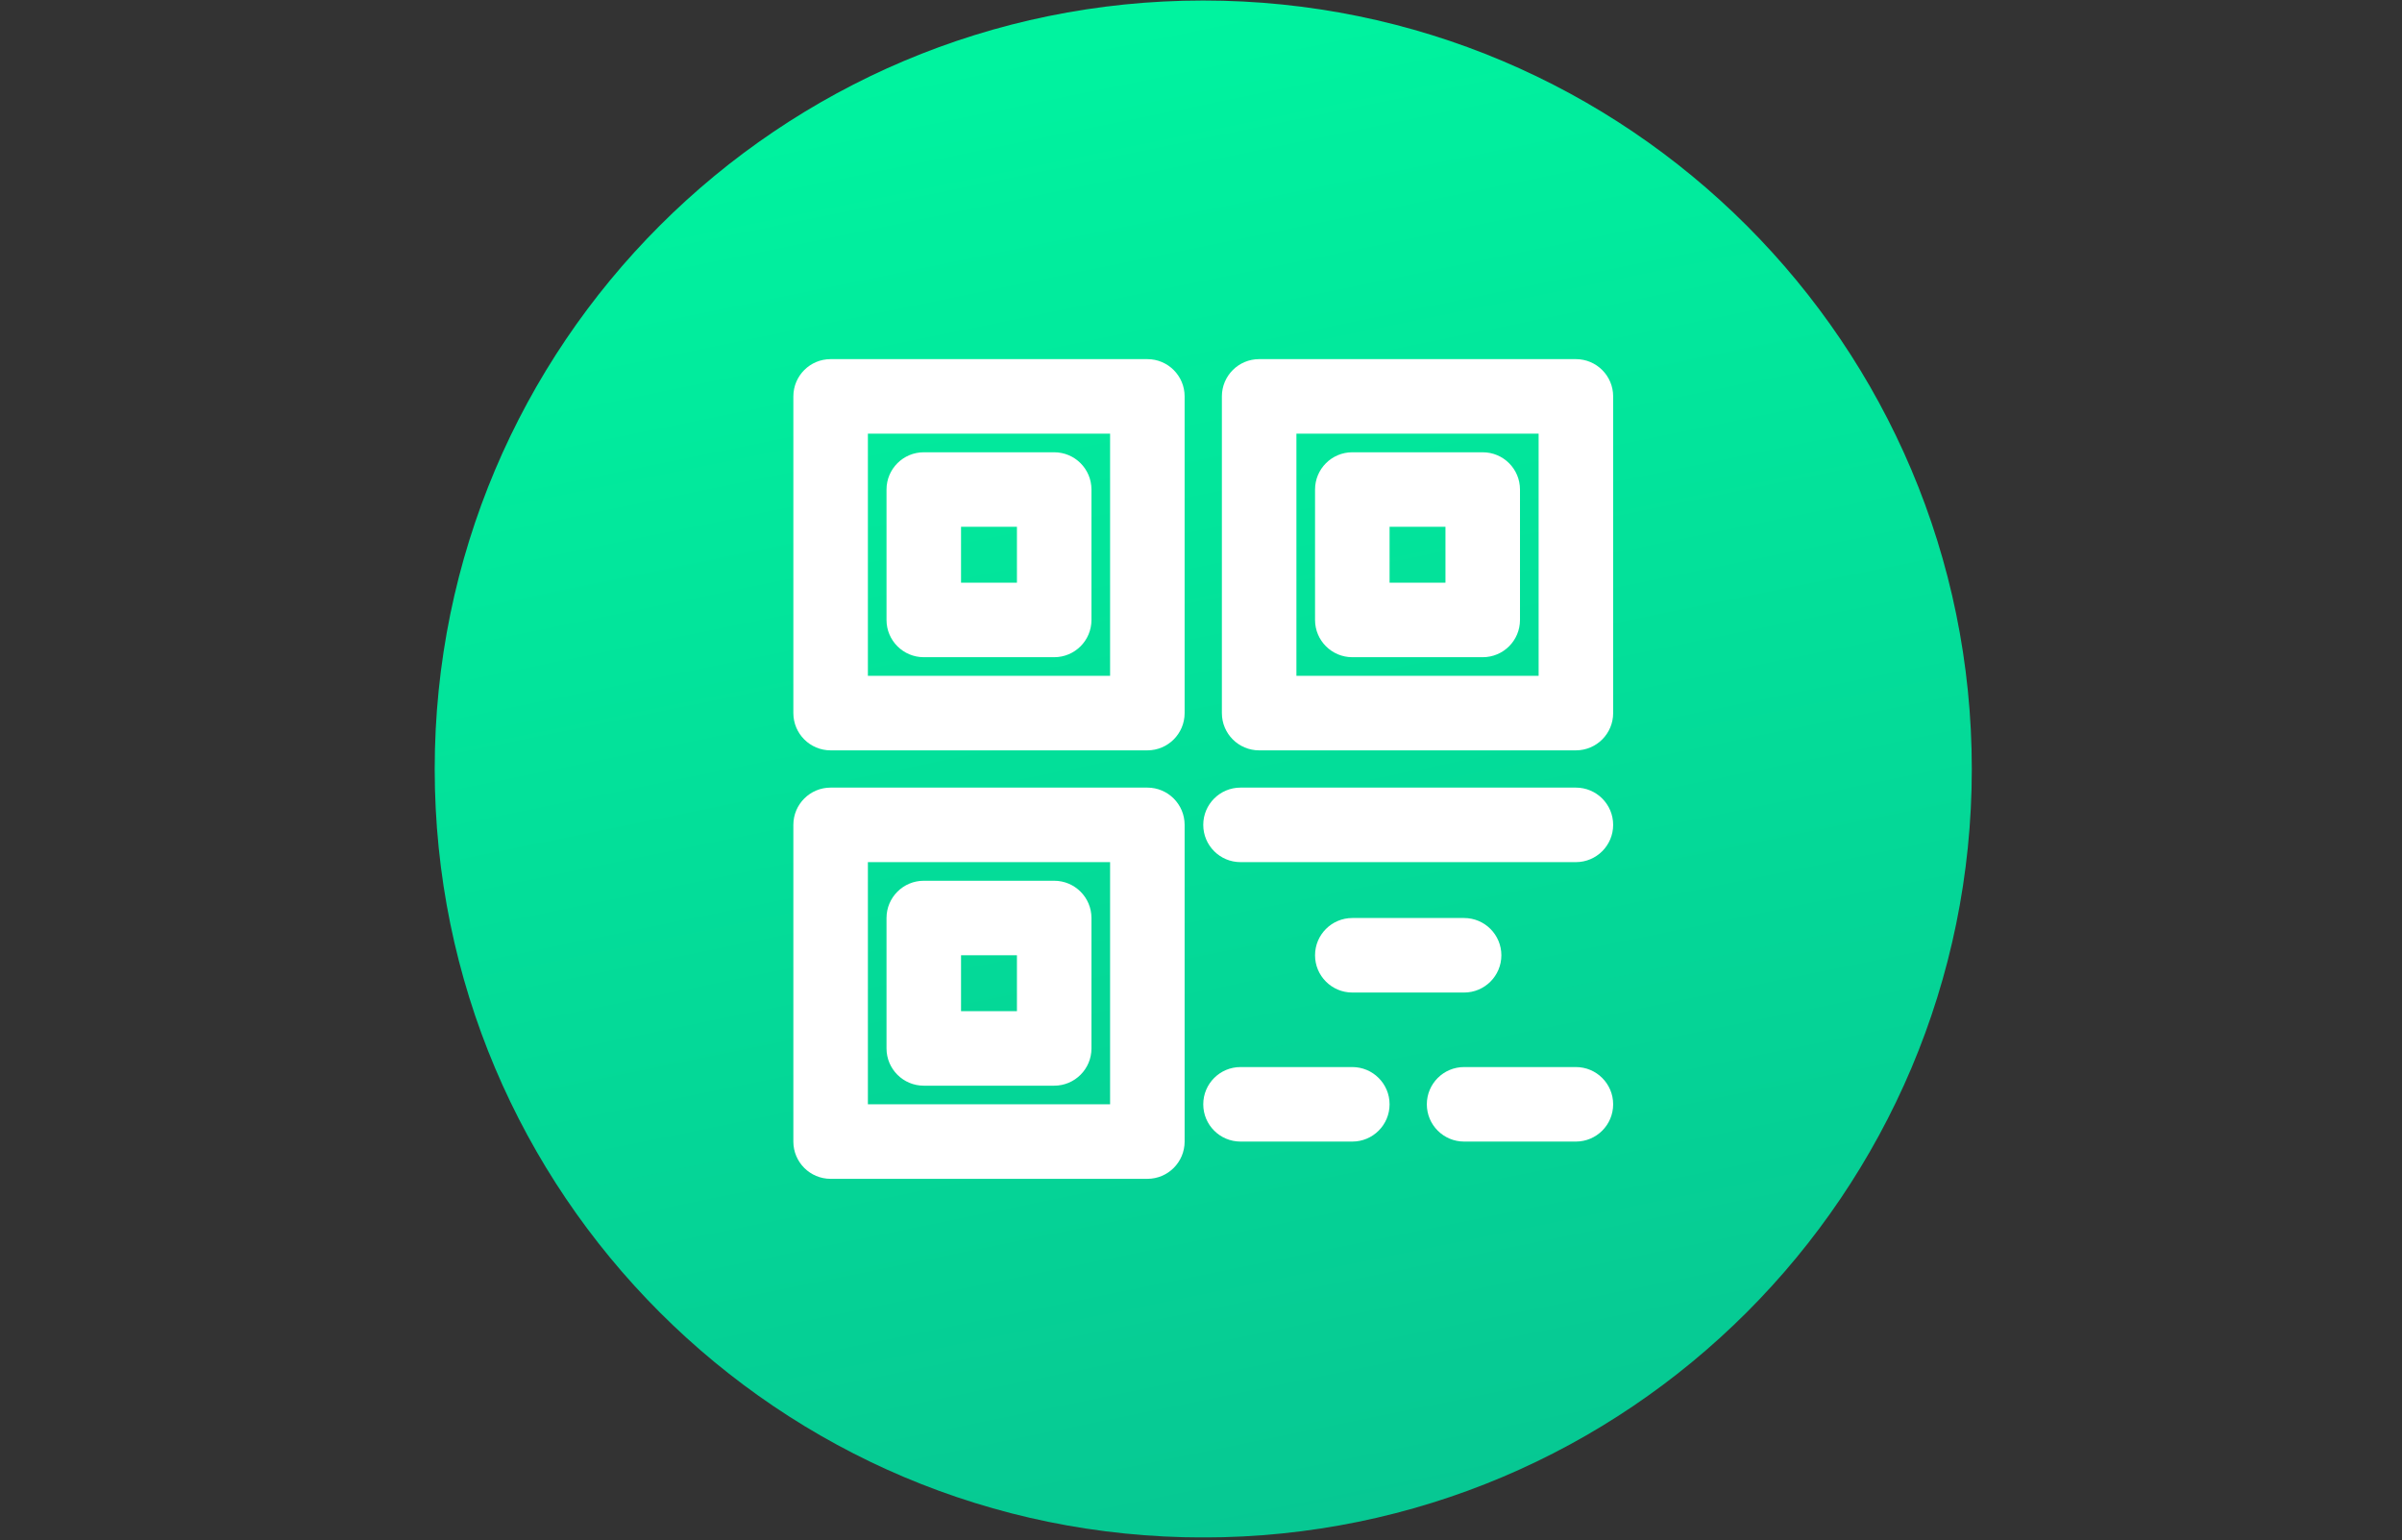
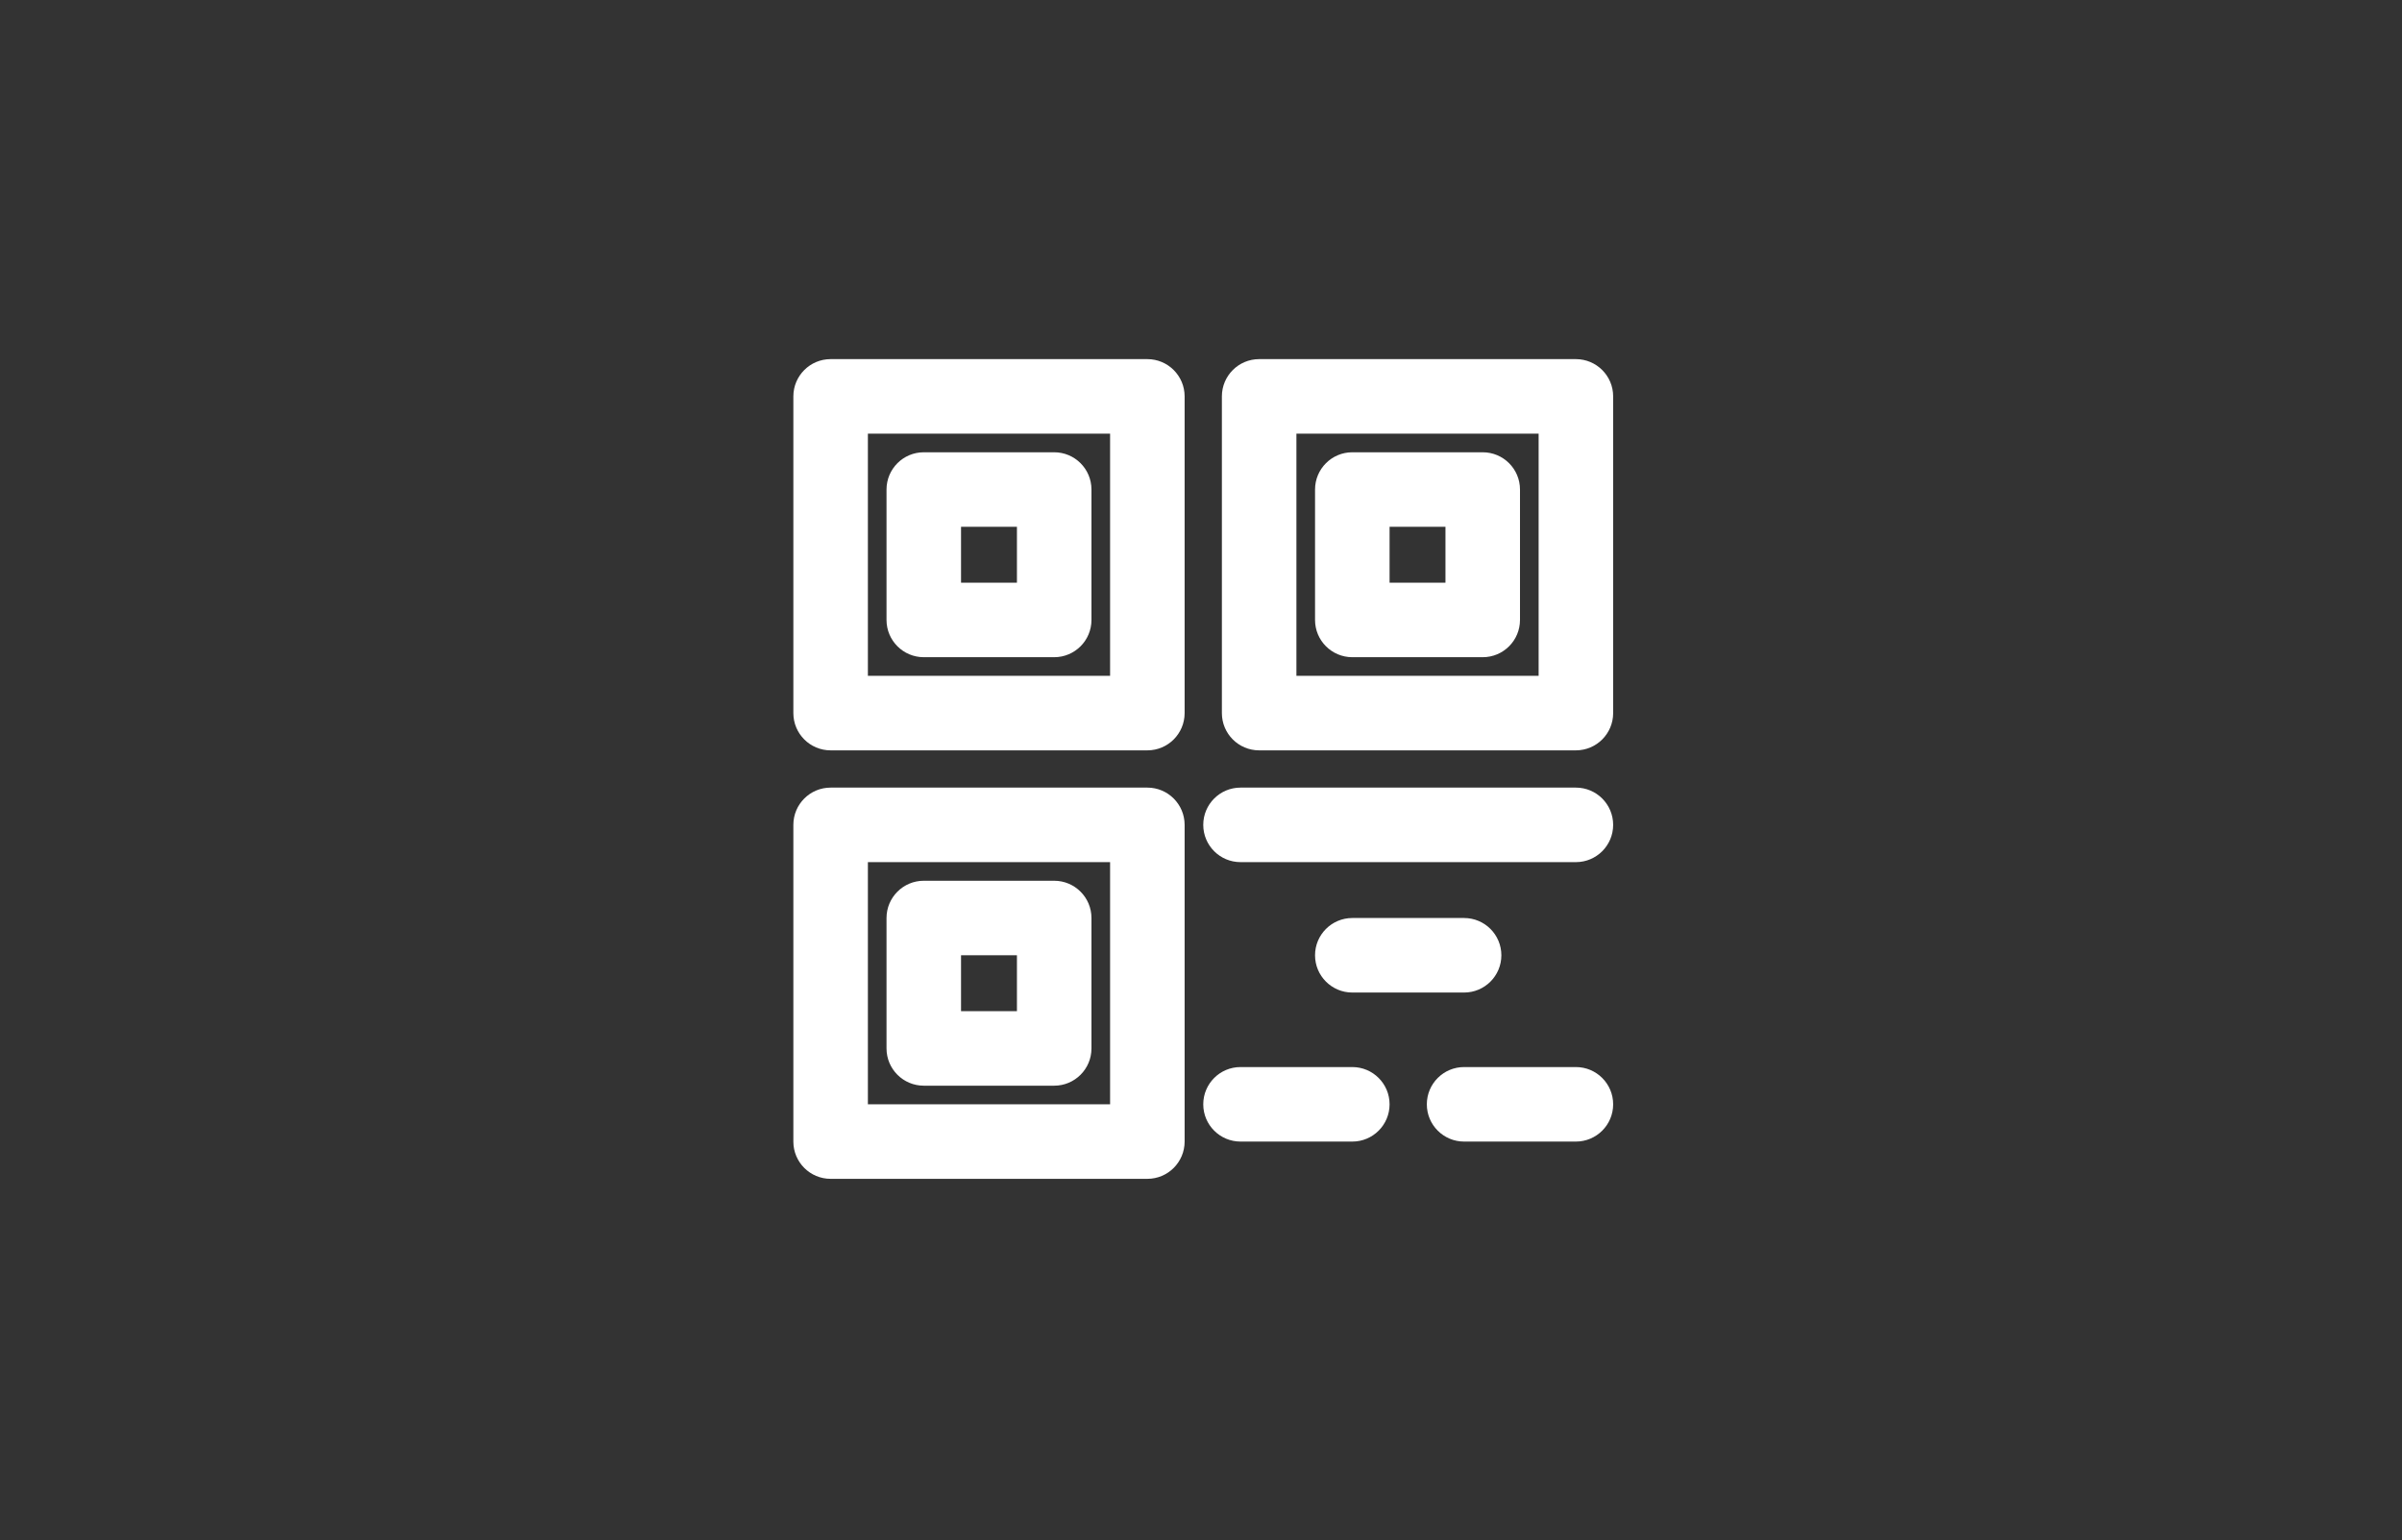
<svg xmlns="http://www.w3.org/2000/svg" width="1104" zoomAndPan="magnify" viewBox="0 0 828 531" height="708" preserveAspectRatio="xMidYMid meet" version="1.0">
  <rect x="0" y="0" width="828" height="531" fill="#333333" stroke="none" />
  <defs>
    <clipPath id="id1">
-       <path d="M 149 0 L 680 0 L 680 530 L 149 530 Z M 149 0 " clip-rule="nonzero" />
-     </clipPath>
+       </clipPath>
    <clipPath id="id2">
      <path d="M 679.707 265.105 C 679.707 411.422 561.094 530.035 414.777 530.035 C 268.461 530.035 149.848 411.422 149.848 265.105 C 149.848 118.789 268.461 0.176 414.777 0.176 C 561.094 0.176 679.707 118.789 679.707 265.105 Z M 679.707 265.105 " clip-rule="nonzero" />
    </clipPath>
    <linearGradient x1="15.398" gradientTransform="matrix(17.662, 0, 0, 17.662, 132.184, -17.487)" y1="-1.945" x2="22.492" gradientUnits="userSpaceOnUse" y2="32.738" id="id3">
      <stop stop-opacity="1" stop-color="rgb(0%, 95.299%, 62.399%)" offset="0" />
      <stop stop-opacity="1" stop-color="rgb(0%, 95.299%, 62.399%)" offset="0.062" />
      <stop stop-opacity="1" stop-color="rgb(0.014%, 95.209%, 62.373%)" offset="0.094" />
      <stop stop-opacity="1" stop-color="rgb(0.052%, 94.958%, 62.3%)" offset="0.109" />
      <stop stop-opacity="1" stop-color="rgb(0.101%, 94.638%, 62.209%)" offset="0.125" />
      <stop stop-opacity="1" stop-color="rgb(0.148%, 94.319%, 62.117%)" offset="0.141" />
      <stop stop-opacity="1" stop-color="rgb(0.197%, 93.999%, 62.024%)" offset="0.156" />
      <stop stop-opacity="1" stop-color="rgb(0.246%, 93.68%, 61.932%)" offset="0.17" />
      <stop stop-opacity="1" stop-color="rgb(0.27%, 93.52%, 61.887%)" offset="0.172" />
      <stop stop-opacity="1" stop-color="rgb(0.294%, 93.359%, 61.841%)" offset="0.188" />
      <stop stop-opacity="1" stop-color="rgb(0.343%, 93.039%, 61.748%)" offset="0.203" />
      <stop stop-opacity="1" stop-color="rgb(0.392%, 92.72%, 61.656%)" offset="0.219" />
      <stop stop-opacity="1" stop-color="rgb(0.441%, 92.4%, 61.563%)" offset="0.234" />
      <stop stop-opacity="1" stop-color="rgb(0.49%, 92.081%, 61.472%)" offset="0.25" />
      <stop stop-opacity="1" stop-color="rgb(0.539%, 91.76%, 61.38%)" offset="0.266" />
      <stop stop-opacity="1" stop-color="rgb(0.587%, 91.441%, 61.287%)" offset="0.281" />
      <stop stop-opacity="1" stop-color="rgb(0.636%, 91.121%, 61.195%)" offset="0.297" />
      <stop stop-opacity="1" stop-color="rgb(0.685%, 90.802%, 61.104%)" offset="0.312" />
      <stop stop-opacity="1" stop-color="rgb(0.734%, 90.482%, 61.011%)" offset="0.328" />
      <stop stop-opacity="1" stop-color="rgb(0.783%, 90.163%, 60.919%)" offset="0.344" />
      <stop stop-opacity="1" stop-color="rgb(0.832%, 89.842%, 60.826%)" offset="0.359" />
      <stop stop-opacity="1" stop-color="rgb(0.88%, 89.522%, 60.735%)" offset="0.375" />
      <stop stop-opacity="1" stop-color="rgb(0.929%, 89.203%, 60.643%)" offset="0.391" />
      <stop stop-opacity="1" stop-color="rgb(0.978%, 88.882%, 60.55%)" offset="0.406" />
      <stop stop-opacity="1" stop-color="rgb(1.027%, 88.564%, 60.458%)" offset="0.422" />
      <stop stop-opacity="1" stop-color="rgb(1.076%, 88.243%, 60.367%)" offset="0.438" />
      <stop stop-opacity="1" stop-color="rgb(1.125%, 87.924%, 60.274%)" offset="0.453" />
      <stop stop-opacity="1" stop-color="rgb(1.173%, 87.604%, 60.182%)" offset="0.469" />
      <stop stop-opacity="1" stop-color="rgb(1.222%, 87.285%, 60.089%)" offset="0.484" />
      <stop stop-opacity="1" stop-color="rgb(1.271%, 86.964%, 59.998%)" offset="0.5" />
      <stop stop-opacity="1" stop-color="rgb(1.32%, 86.646%, 59.906%)" offset="0.516" />
      <stop stop-opacity="1" stop-color="rgb(1.369%, 86.325%, 59.813%)" offset="0.531" />
      <stop stop-opacity="1" stop-color="rgb(1.418%, 86.006%, 59.721%)" offset="0.547" />
      <stop stop-opacity="1" stop-color="rgb(1.466%, 85.686%, 59.628%)" offset="0.562" />
      <stop stop-opacity="1" stop-color="rgb(1.514%, 85.365%, 59.537%)" offset="0.578" />
      <stop stop-opacity="1" stop-color="rgb(1.562%, 85.046%, 59.445%)" offset="0.594" />
      <stop stop-opacity="1" stop-color="rgb(1.611%, 84.726%, 59.352%)" offset="0.609" />
      <stop stop-opacity="1" stop-color="rgb(1.66%, 84.407%, 59.261%)" offset="0.625" />
      <stop stop-opacity="1" stop-color="rgb(1.709%, 84.087%, 59.169%)" offset="0.641" />
      <stop stop-opacity="1" stop-color="rgb(1.758%, 83.768%, 59.076%)" offset="0.656" />
      <stop stop-opacity="1" stop-color="rgb(1.807%, 83.447%, 58.984%)" offset="0.672" />
      <stop stop-opacity="1" stop-color="rgb(1.855%, 83.128%, 58.891%)" offset="0.688" />
      <stop stop-opacity="1" stop-color="rgb(1.904%, 82.808%, 58.8%)" offset="0.703" />
      <stop stop-opacity="1" stop-color="rgb(1.953%, 82.489%, 58.708%)" offset="0.719" />
      <stop stop-opacity="1" stop-color="rgb(2.002%, 82.169%, 58.615%)" offset="0.734" />
      <stop stop-opacity="1" stop-color="rgb(2.051%, 81.848%, 58.524%)" offset="0.75" />
      <stop stop-opacity="1" stop-color="rgb(2.1%, 81.529%, 58.432%)" offset="0.766" />
      <stop stop-opacity="1" stop-color="rgb(2.148%, 81.209%, 58.339%)" offset="0.781" />
      <stop stop-opacity="1" stop-color="rgb(2.197%, 80.89%, 58.247%)" offset="0.797" />
      <stop stop-opacity="1" stop-color="rgb(2.246%, 80.569%, 58.154%)" offset="0.812" />
      <stop stop-opacity="1" stop-color="rgb(2.295%, 80.251%, 58.063%)" offset="0.828" />
      <stop stop-opacity="1" stop-color="rgb(2.344%, 79.93%, 57.971%)" offset="0.83" />
      <stop stop-opacity="1" stop-color="rgb(2.368%, 79.771%, 57.925%)" offset="0.844" />
      <stop stop-opacity="1" stop-color="rgb(2.393%, 79.611%, 57.878%)" offset="0.859" />
      <stop stop-opacity="1" stop-color="rgb(2.441%, 79.291%, 57.787%)" offset="0.875" />
      <stop stop-opacity="1" stop-color="rgb(2.49%, 78.972%, 57.695%)" offset="0.891" />
      <stop stop-opacity="1" stop-color="rgb(2.539%, 78.651%, 57.602%)" offset="0.906" />
      <stop stop-opacity="1" stop-color="rgb(2.588%, 78.333%, 57.51%)" offset="0.922" />
      <stop stop-opacity="1" stop-color="rgb(2.637%, 78.012%, 57.417%)" offset="0.938" />
      <stop stop-opacity="1" stop-color="rgb(2.679%, 77.725%, 57.335%)" offset="1" />
    </linearGradient>
  </defs>
  <g clip-path="url(#id1)">
    <g clip-path="url(#id2)">
-       <path fill="url(#id3)" d="M 149.848 0.176 L 149.848 530 L 679.707 530 L 679.707 0.176 Z M 149.848 0.176 " fill-rule="nonzero" />
-     </g>
+       </g>
  </g>
  <path fill="#ffffff" d="M 286.324 123.809 C 279.23 123.809 273.48 129.559 273.48 136.652 L 273.48 245.836 C 273.48 252.934 279.23 258.684 286.324 258.684 L 395.508 258.684 C 402.605 258.684 408.355 252.934 408.355 245.836 L 408.355 136.652 C 408.355 129.559 402.605 123.809 395.508 123.809 Z M 299.172 232.992 L 299.172 149.5 L 382.664 149.5 L 382.664 232.992 Z M 286.324 271.527 C 279.23 271.527 273.48 277.277 273.48 284.371 L 273.48 393.555 C 273.48 400.652 279.23 406.402 286.324 406.402 L 395.508 406.402 C 402.605 406.402 408.355 400.652 408.355 393.555 L 408.355 284.371 C 408.355 277.277 402.605 271.527 395.508 271.527 Z M 299.172 380.711 L 299.172 297.219 L 382.664 297.219 L 382.664 380.711 Z M 305.594 168.77 C 305.594 161.672 311.344 155.922 318.438 155.922 L 363.395 155.922 C 370.492 155.922 376.242 161.672 376.242 168.77 L 376.242 213.727 C 376.242 220.82 370.492 226.57 363.395 226.57 L 318.438 226.57 C 311.344 226.57 305.594 220.82 305.594 213.727 Z M 331.281 181.613 L 331.281 200.879 L 350.551 200.879 L 350.551 181.613 Z M 318.438 303.641 C 311.344 303.641 305.594 309.391 305.594 316.484 L 305.594 361.441 C 305.594 368.539 311.344 374.289 318.438 374.289 L 363.395 374.289 C 370.492 374.289 376.242 368.539 376.242 361.441 L 376.242 316.484 C 376.242 309.391 370.492 303.641 363.395 303.641 Z M 331.281 348.598 L 331.281 329.332 L 350.551 329.332 L 350.551 348.598 Z M 453.312 168.77 C 453.312 161.672 459.062 155.922 466.156 155.922 L 511.113 155.922 C 518.211 155.922 523.961 161.672 523.961 168.77 L 523.961 213.727 C 523.961 220.82 518.211 226.57 511.113 226.57 L 466.156 226.57 C 459.062 226.57 453.312 220.82 453.312 213.727 Z M 479.004 181.613 L 479.004 200.879 L 498.27 200.879 L 498.27 181.613 Z M 434.043 123.809 C 426.949 123.809 421.199 129.559 421.199 136.652 L 421.199 245.836 C 421.199 252.934 426.949 258.684 434.043 258.684 L 543.227 258.684 C 550.324 258.684 556.074 252.934 556.074 245.836 L 556.074 136.652 C 556.074 129.559 550.324 123.809 543.227 123.809 Z M 446.891 232.992 L 446.891 149.5 L 530.383 149.5 L 530.383 232.992 Z M 414.777 284.371 C 414.777 277.277 420.527 271.527 427.621 271.527 L 543.227 271.527 C 550.324 271.527 556.074 277.277 556.074 284.371 C 556.074 291.469 550.324 297.219 543.227 297.219 L 427.621 297.219 C 420.527 297.219 414.777 291.469 414.777 284.371 Z M 466.156 316.484 C 459.062 316.484 453.312 322.238 453.312 329.332 C 453.312 336.426 459.062 342.176 466.156 342.176 L 504.691 342.176 C 511.789 342.176 517.539 336.426 517.539 329.332 C 517.539 322.238 511.789 316.484 504.691 316.484 Z M 414.777 380.711 C 414.777 373.617 420.527 367.867 427.621 367.867 L 466.156 367.867 C 473.254 367.867 479.004 373.617 479.004 380.711 C 479.004 387.805 473.254 393.555 466.156 393.555 L 427.621 393.555 C 420.527 393.555 414.777 387.805 414.777 380.711 Z M 504.691 367.867 C 497.598 367.867 491.848 373.617 491.848 380.711 C 491.848 387.805 497.598 393.555 504.691 393.555 L 543.227 393.555 C 550.324 393.555 556.074 387.805 556.074 380.711 C 556.074 373.617 550.324 367.867 543.227 367.867 Z M 504.691 367.867 " fill-opacity="1" fill-rule="evenodd" />
</svg>